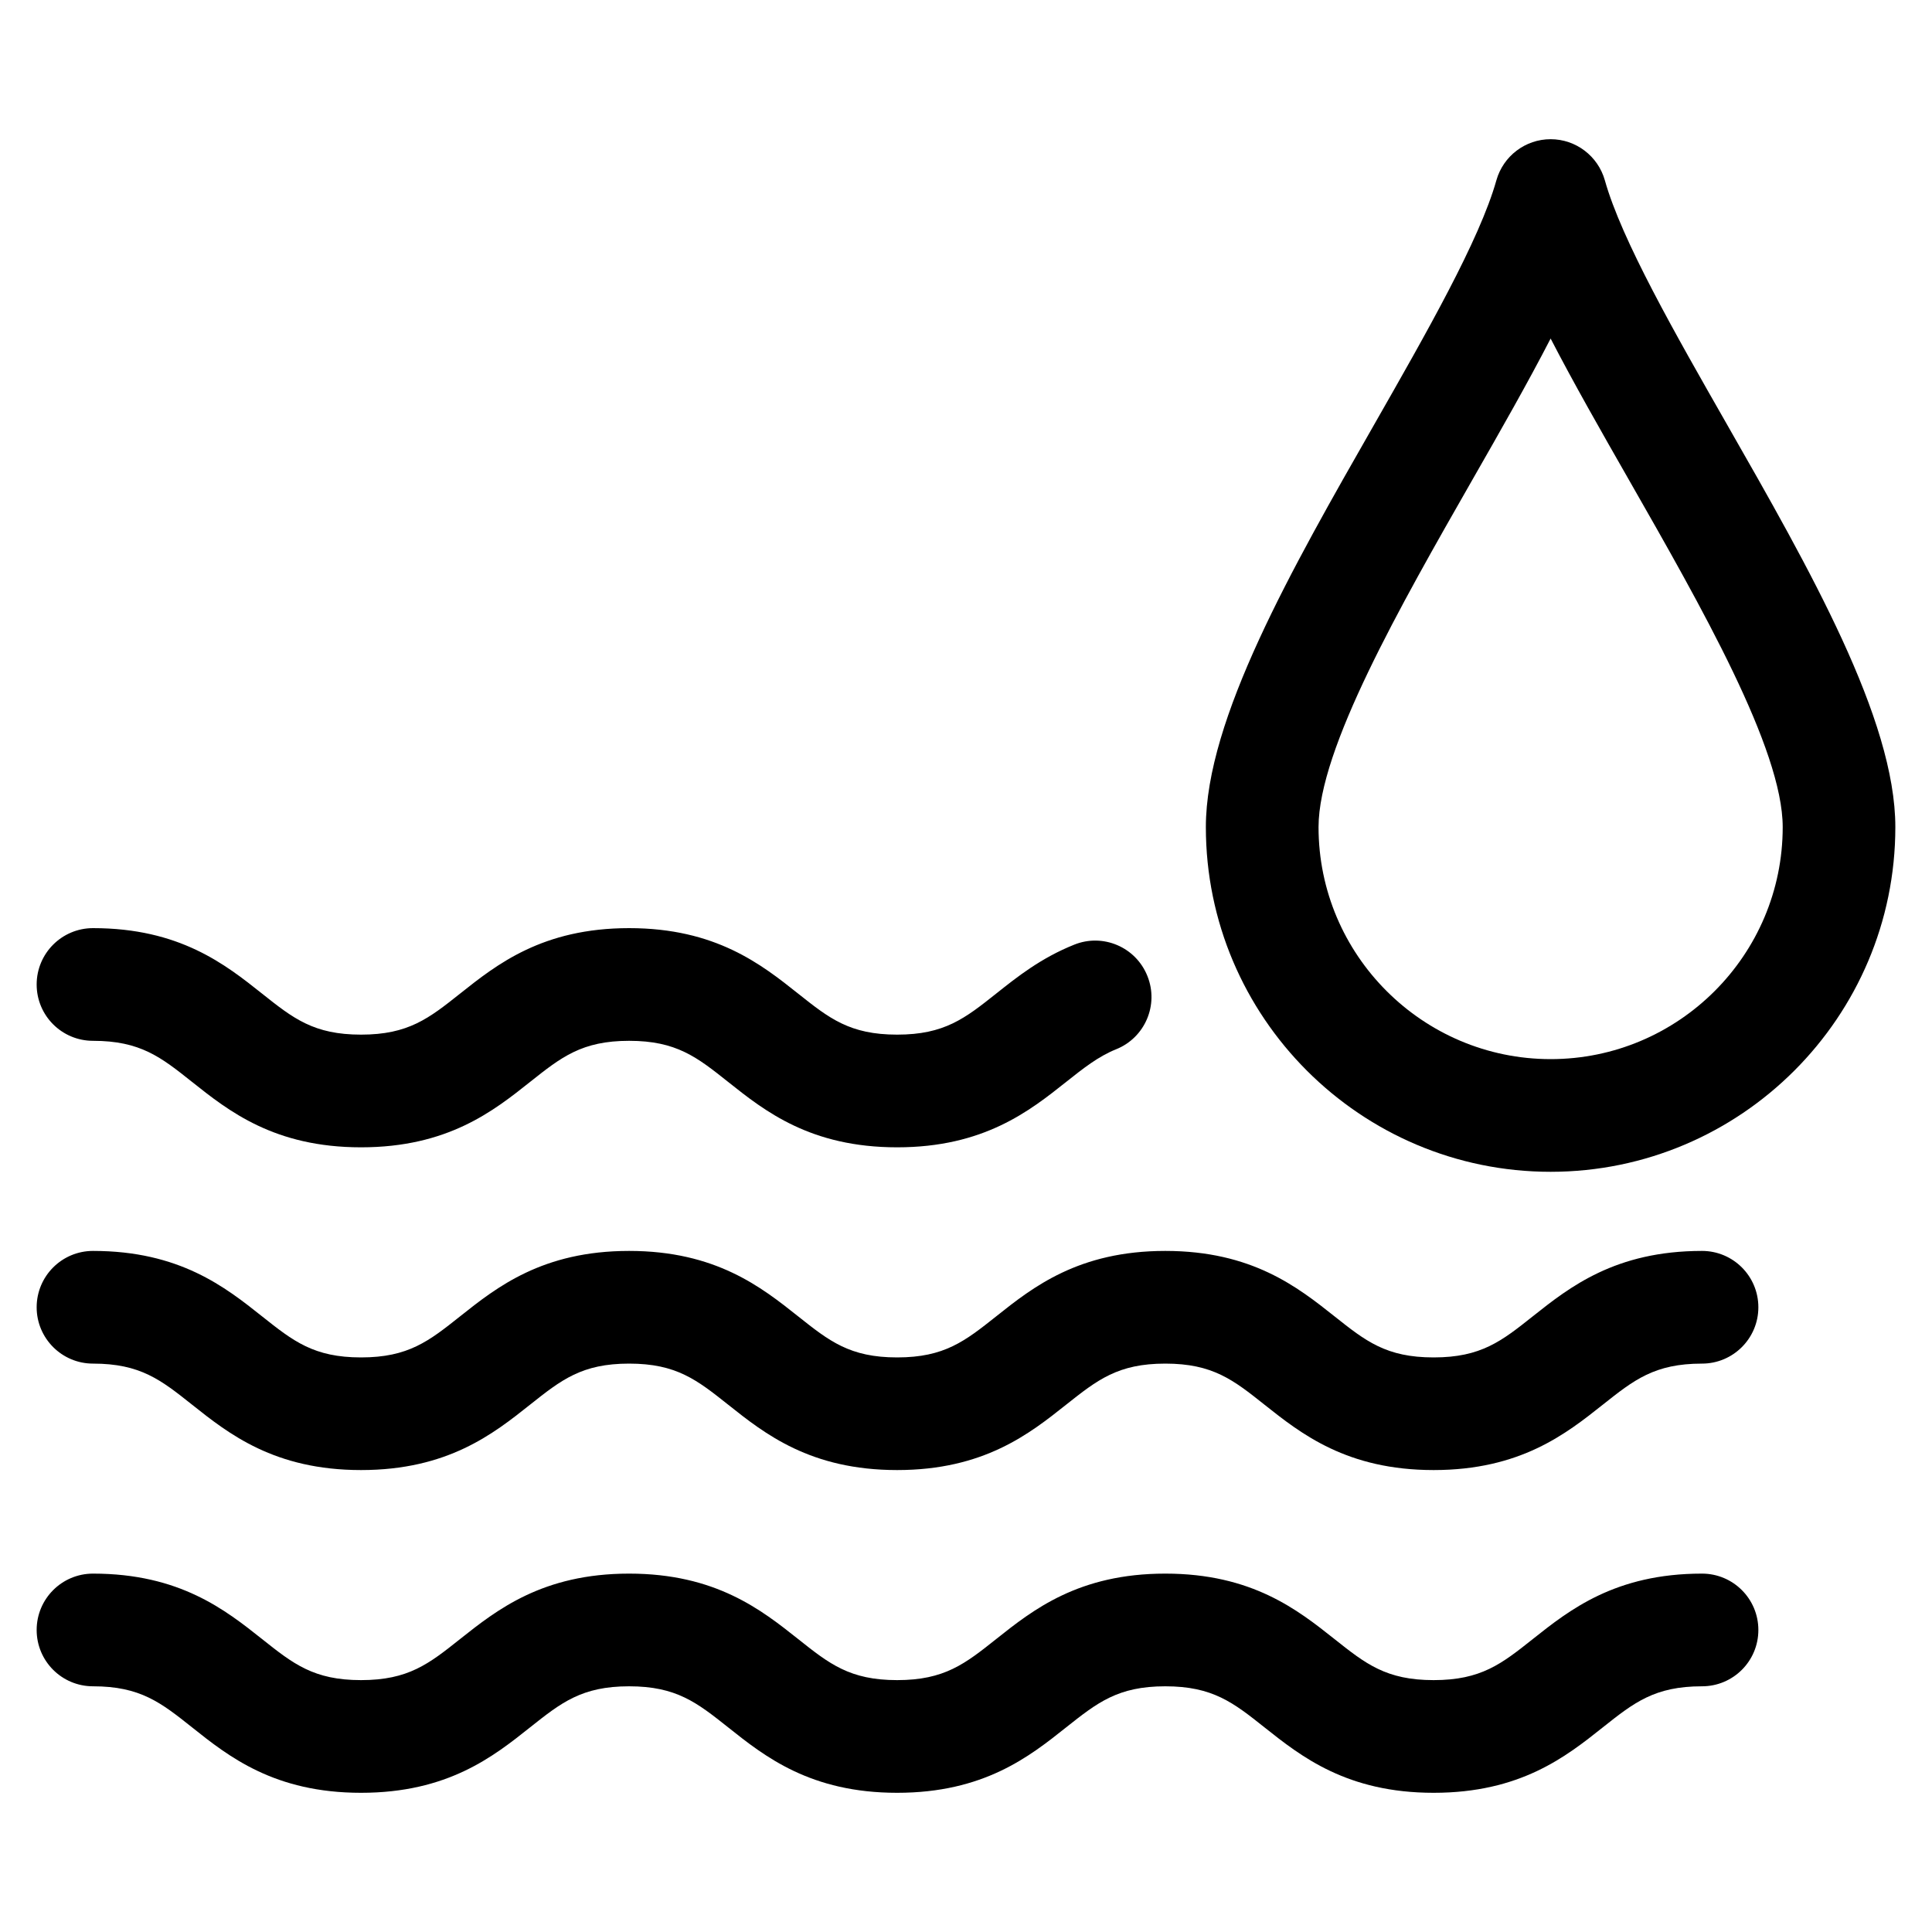
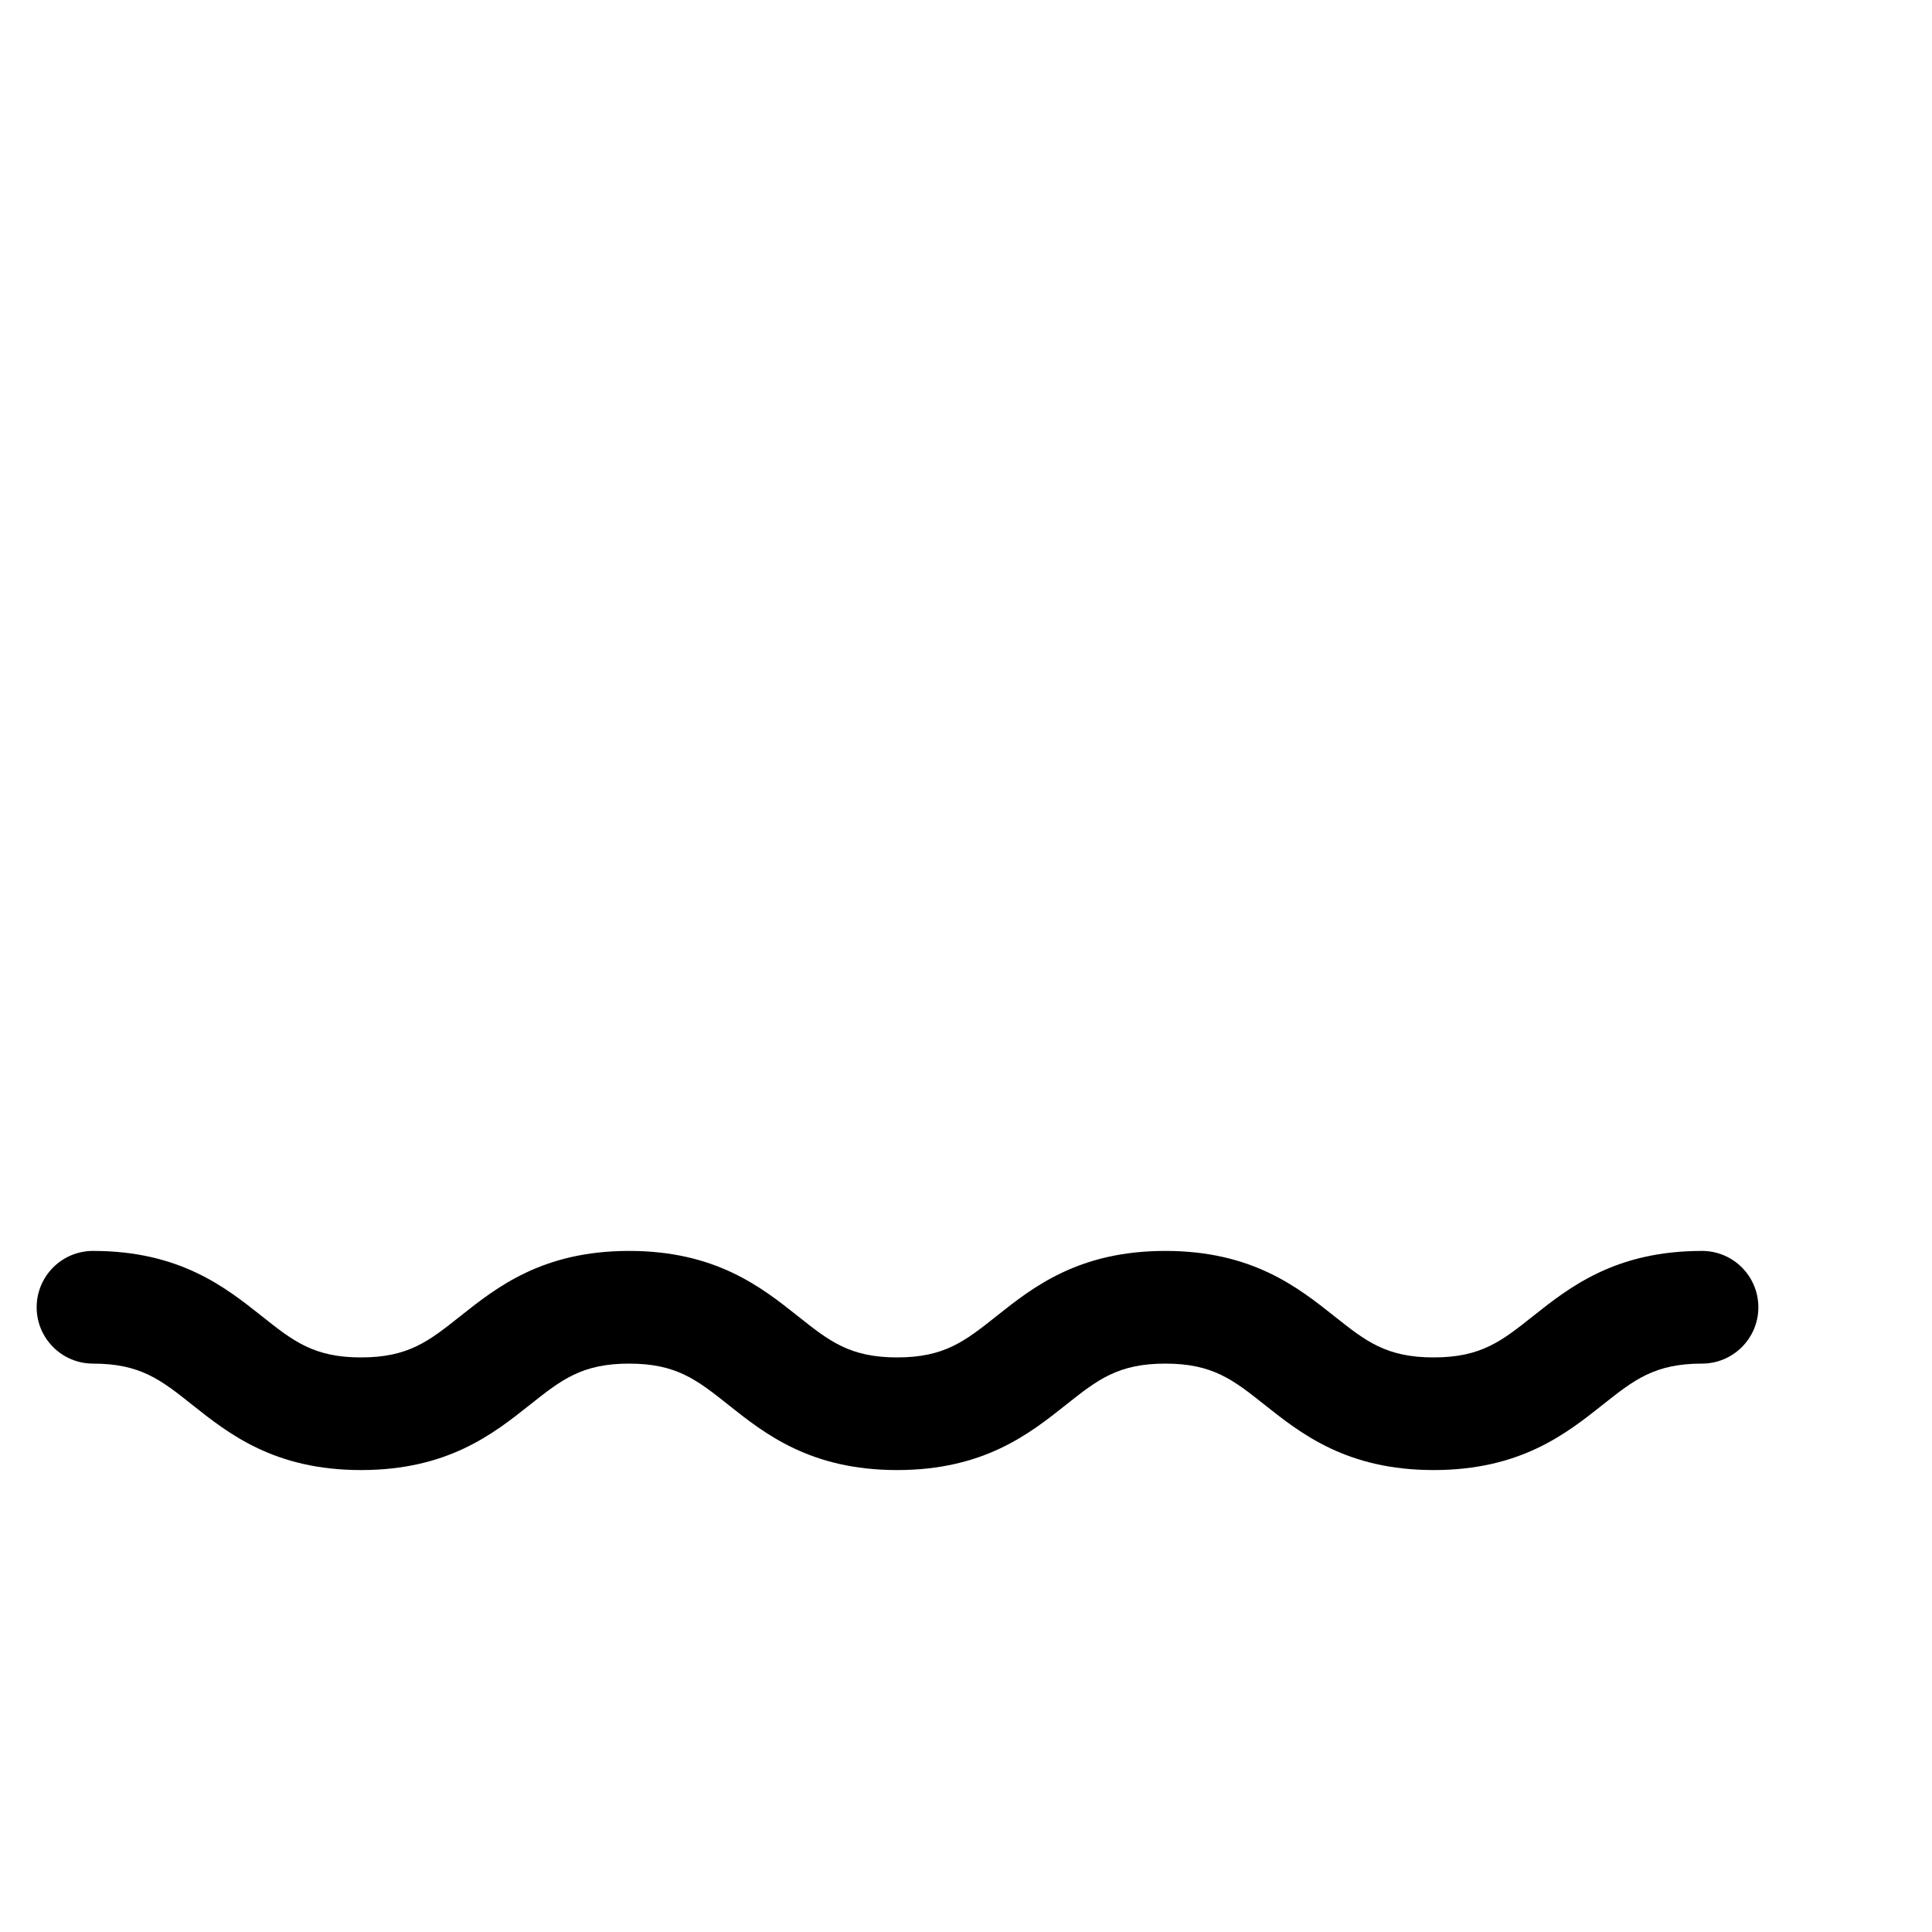
<svg xmlns="http://www.w3.org/2000/svg" version="1.1" id="レイヤー_1" x="0px" y="0px" width="40px" height="40px" viewBox="0 0 40 40" enable-background="new 0 0 40 40" xml:space="preserve">
  <g>
-     <path d="M39.241,17.124c0-2.235-1.773-5.34-3.488-8.341c-1.071-1.875-2.18-3.815-2.526-5.049c-0.142-0.503-0.6-0.852-1.123-0.852   c-0.522,0-0.981,0.348-1.123,0.851c-0.347,1.235-1.455,3.173-2.526,5.05c-1.715,3.001-3.489,6.106-3.489,8.341   c0,3.935,3.202,7.137,7.138,7.137C36.04,24.26,39.241,21.059,39.241,17.124z M27.299,17.124c0-1.616,1.69-4.574,3.182-7.185   c0.582-1.017,1.147-2.007,1.623-2.93c0.477,0.923,1.042,1.913,1.624,2.931c1.491,2.61,3.181,5.568,3.181,7.184   c0,2.648-2.155,4.804-4.805,4.804C29.455,21.927,27.299,19.772,27.299,17.124z" />
-     <path d="M22.239,19.559c-0.687,0.275-1.179,0.666-1.615,1.013c-0.644,0.511-1.069,0.849-2.05,0.849   c-0.98,0-1.405-0.337-2.049-0.849c-0.76-0.604-1.706-1.356-3.5-1.356c-1.794,0-2.74,0.752-3.5,1.356   c-0.644,0.511-1.069,0.849-2.05,0.849c-0.98,0-1.405-0.337-2.049-0.849c-0.76-0.604-1.706-1.356-3.5-1.356   c-0.645,0-1.167,0.522-1.167,1.167s0.522,1.166,1.167,1.166c0.98,0,1.406,0.338,2.049,0.85c0.76,0.604,1.706,1.355,3.5,1.355   c1.795,0,2.741-0.751,3.501-1.355c0.644-0.511,1.069-0.85,2.049-0.85c0.98,0,1.405,0.338,2.049,0.85   c0.759,0.604,1.705,1.355,3.5,1.355c1.794,0,2.741-0.751,3.501-1.355c0.355-0.282,0.663-0.526,1.033-0.675   c0.598-0.24,0.888-0.919,0.648-1.516C23.517,19.608,22.836,19.317,22.239,19.559z" />
    <path d="M20.625,27.254c-0.645,0.511-1.069,0.85-2.051,0.85c-0.98,0-1.405-0.339-2.049-0.85c-0.76-0.604-1.706-1.355-3.5-1.355   c-1.794,0-2.74,0.751-3.5,1.355c-0.644,0.511-1.069,0.85-2.05,0.85c-0.98,0-1.405-0.339-2.049-0.85   c-0.76-0.604-1.706-1.355-3.5-1.355c-0.645,0-1.167,0.522-1.167,1.167c0,0.643,0.522,1.166,1.167,1.166   c0.98,0,1.406,0.338,2.049,0.849c0.76,0.604,1.706,1.355,3.5,1.355c1.795,0,2.741-0.751,3.501-1.355   c0.644-0.511,1.069-0.849,2.049-0.849c0.98,0,1.405,0.338,2.049,0.849c0.759,0.604,1.705,1.355,3.5,1.355s2.741-0.751,3.501-1.355   c0.645-0.511,1.07-0.849,2.051-0.849c0.982,0,1.409,0.338,2.053,0.85c0.761,0.604,1.708,1.354,3.503,1.354   c1.796,0,2.743-0.751,3.503-1.354c0.645-0.512,1.071-0.85,2.053-0.85c0.645,0,1.167-0.523,1.167-1.166   c0-0.645-0.522-1.167-1.167-1.167c-1.795,0-2.742,0.75-3.503,1.354c-0.645,0.512-1.07,0.851-2.053,0.851s-1.408-0.339-2.053-0.851   c-0.761-0.604-1.708-1.354-3.503-1.354C22.332,25.899,21.385,26.649,20.625,27.254z" />
-     <path d="M7.475,37.118c1.795,0,2.741-0.751,3.501-1.356c0.644-0.511,1.069-0.849,2.049-0.849c0.98,0,1.405,0.338,2.049,0.849   c0.759,0.604,1.705,1.356,3.5,1.356s2.741-0.751,3.501-1.356c0.645-0.511,1.07-0.849,2.051-0.849c0.982,0,1.409,0.338,2.053,0.85   c0.761,0.604,1.708,1.355,3.503,1.355c1.796,0,2.743-0.75,3.503-1.355c0.645-0.512,1.071-0.85,2.053-0.85   c0.645,0,1.167-0.521,1.167-1.166s-0.522-1.167-1.167-1.167c-1.795,0-2.742,0.751-3.503,1.355c-0.645,0.512-1.07,0.85-2.053,0.85   s-1.408-0.338-2.053-0.85c-0.761-0.604-1.708-1.355-3.503-1.355c-1.795,0-2.741,0.751-3.501,1.355   c-0.645,0.512-1.069,0.85-2.051,0.85c-0.98,0-1.405-0.338-2.049-0.85c-0.76-0.603-1.706-1.355-3.5-1.355   c-1.794,0-2.74,0.753-3.5,1.355c-0.644,0.512-1.069,0.85-2.05,0.85c-0.98,0-1.405-0.338-2.049-0.85   c-0.76-0.603-1.706-1.355-3.5-1.355c-0.645,0-1.167,0.522-1.167,1.167s0.522,1.166,1.167,1.166c0.98,0,1.406,0.338,2.049,0.849   C4.734,36.367,5.681,37.118,7.475,37.118z" />
  </g>
</svg>